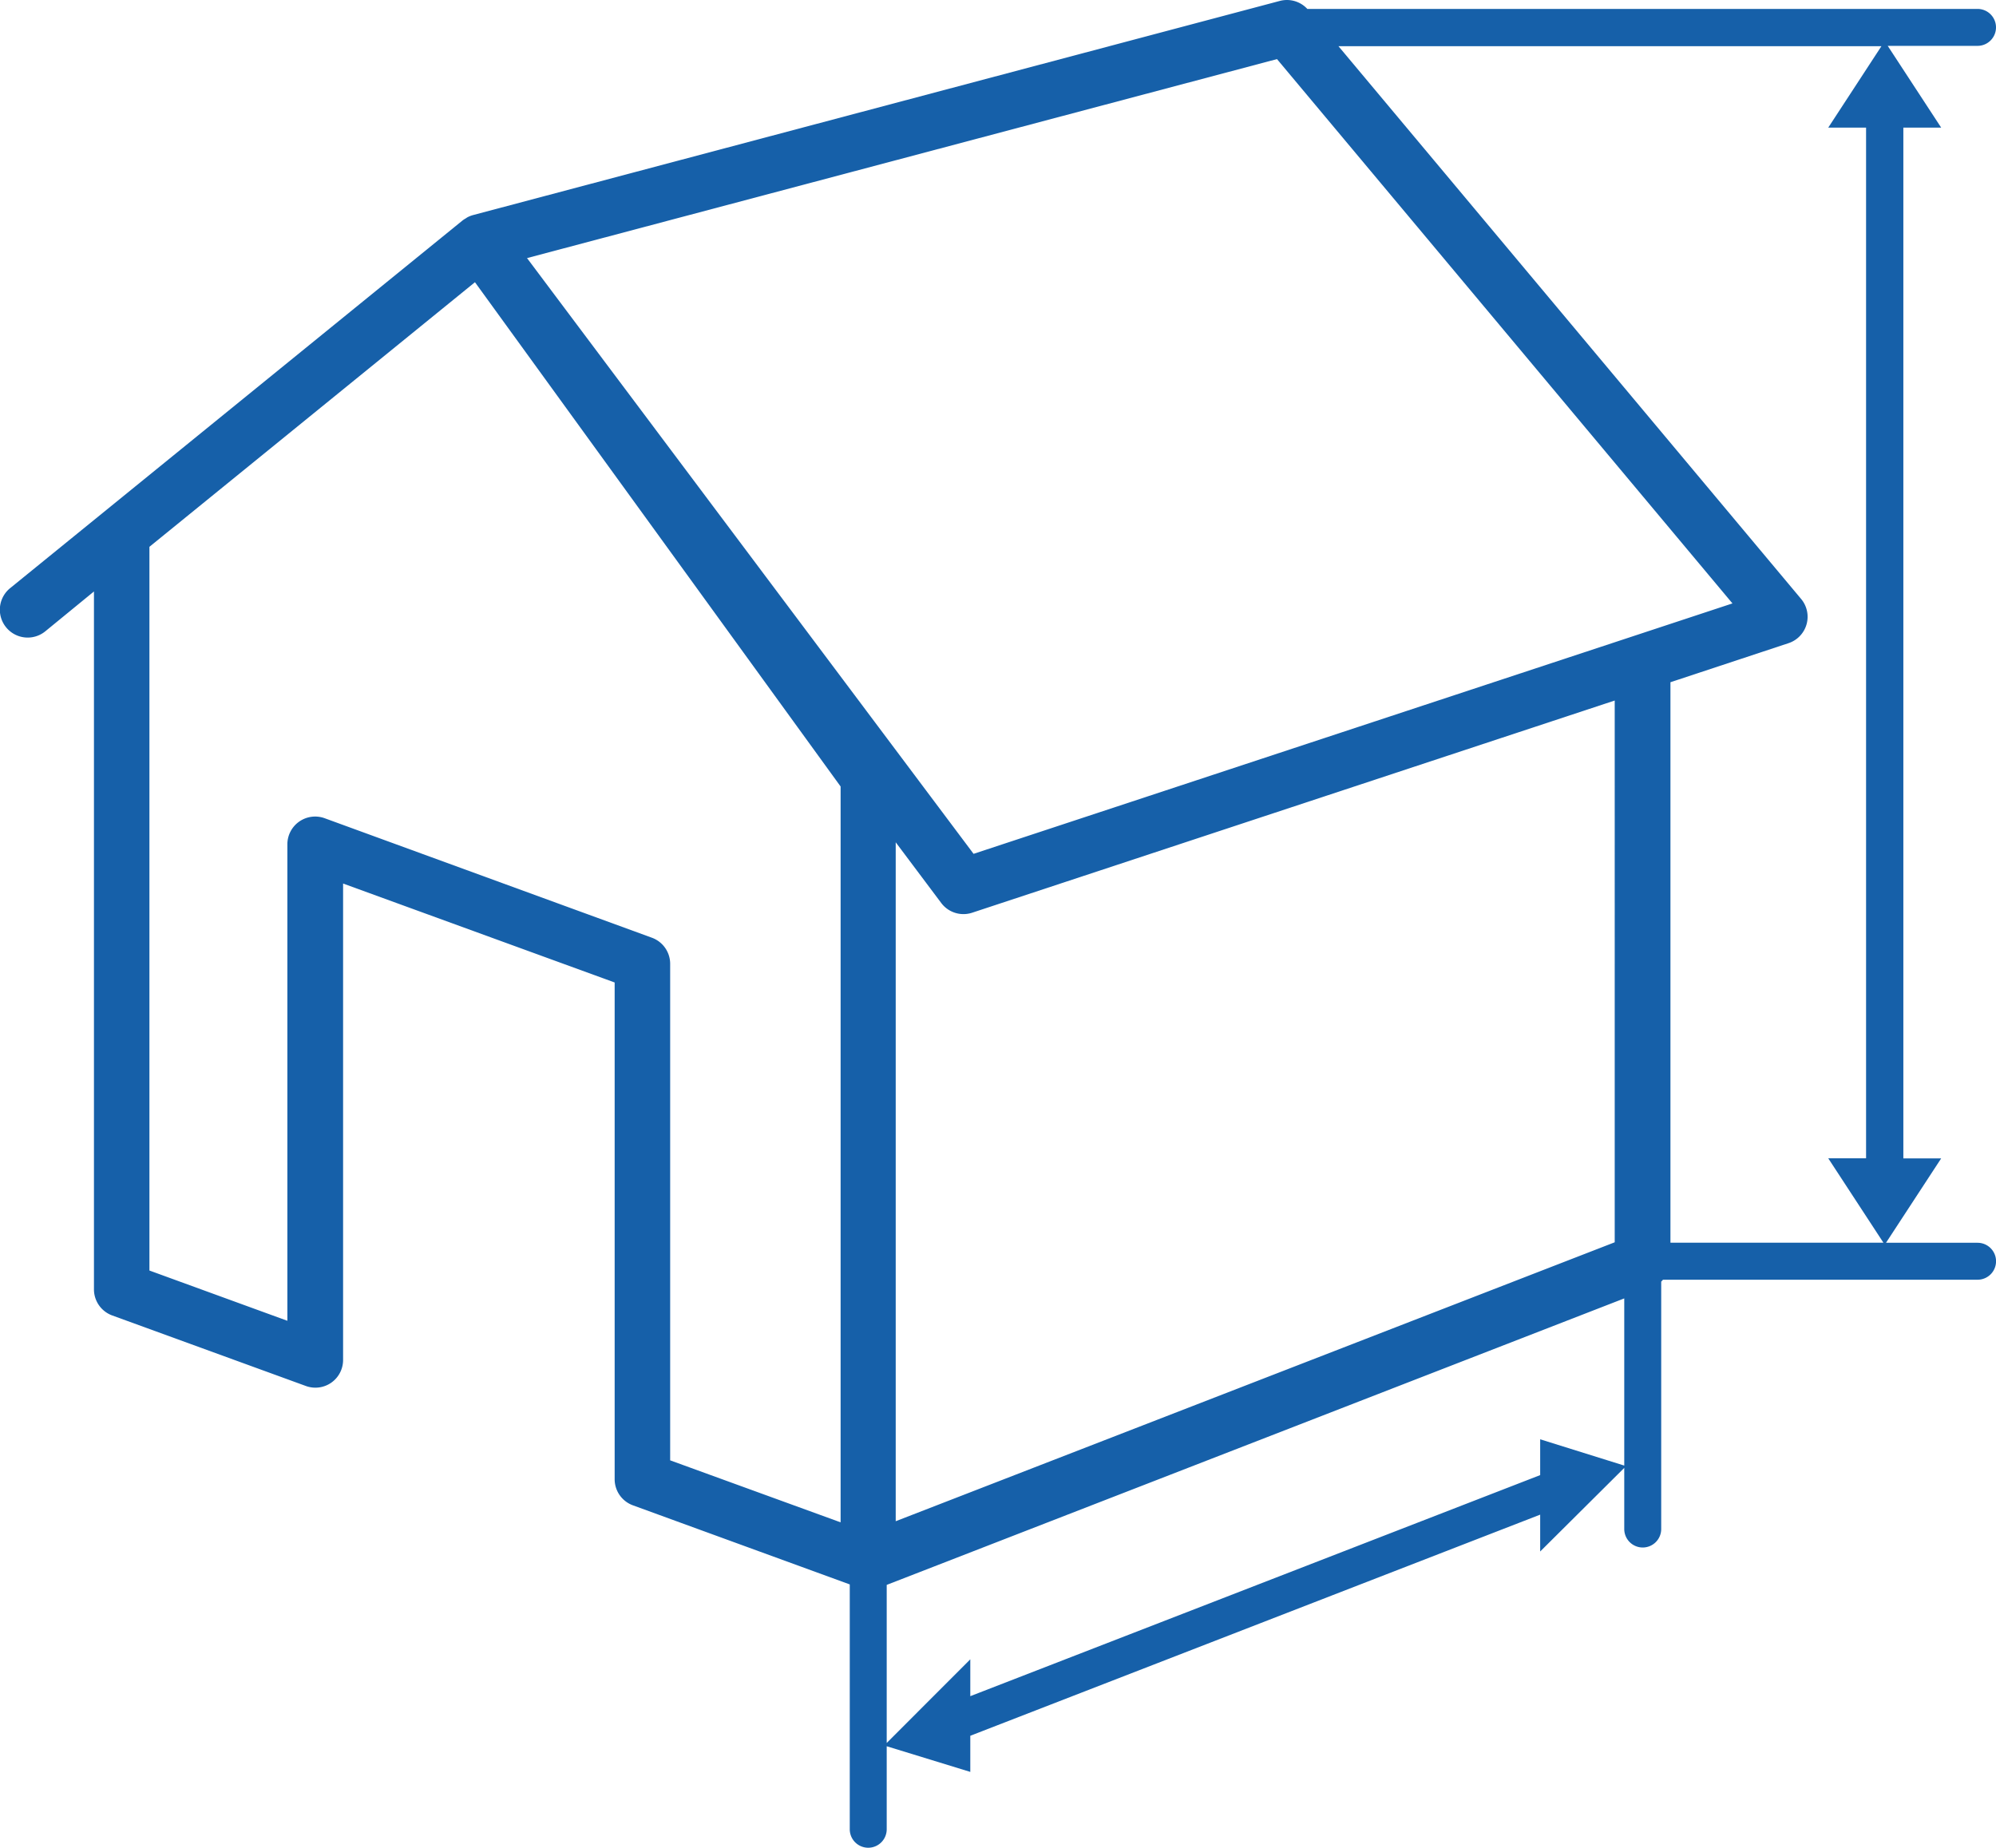
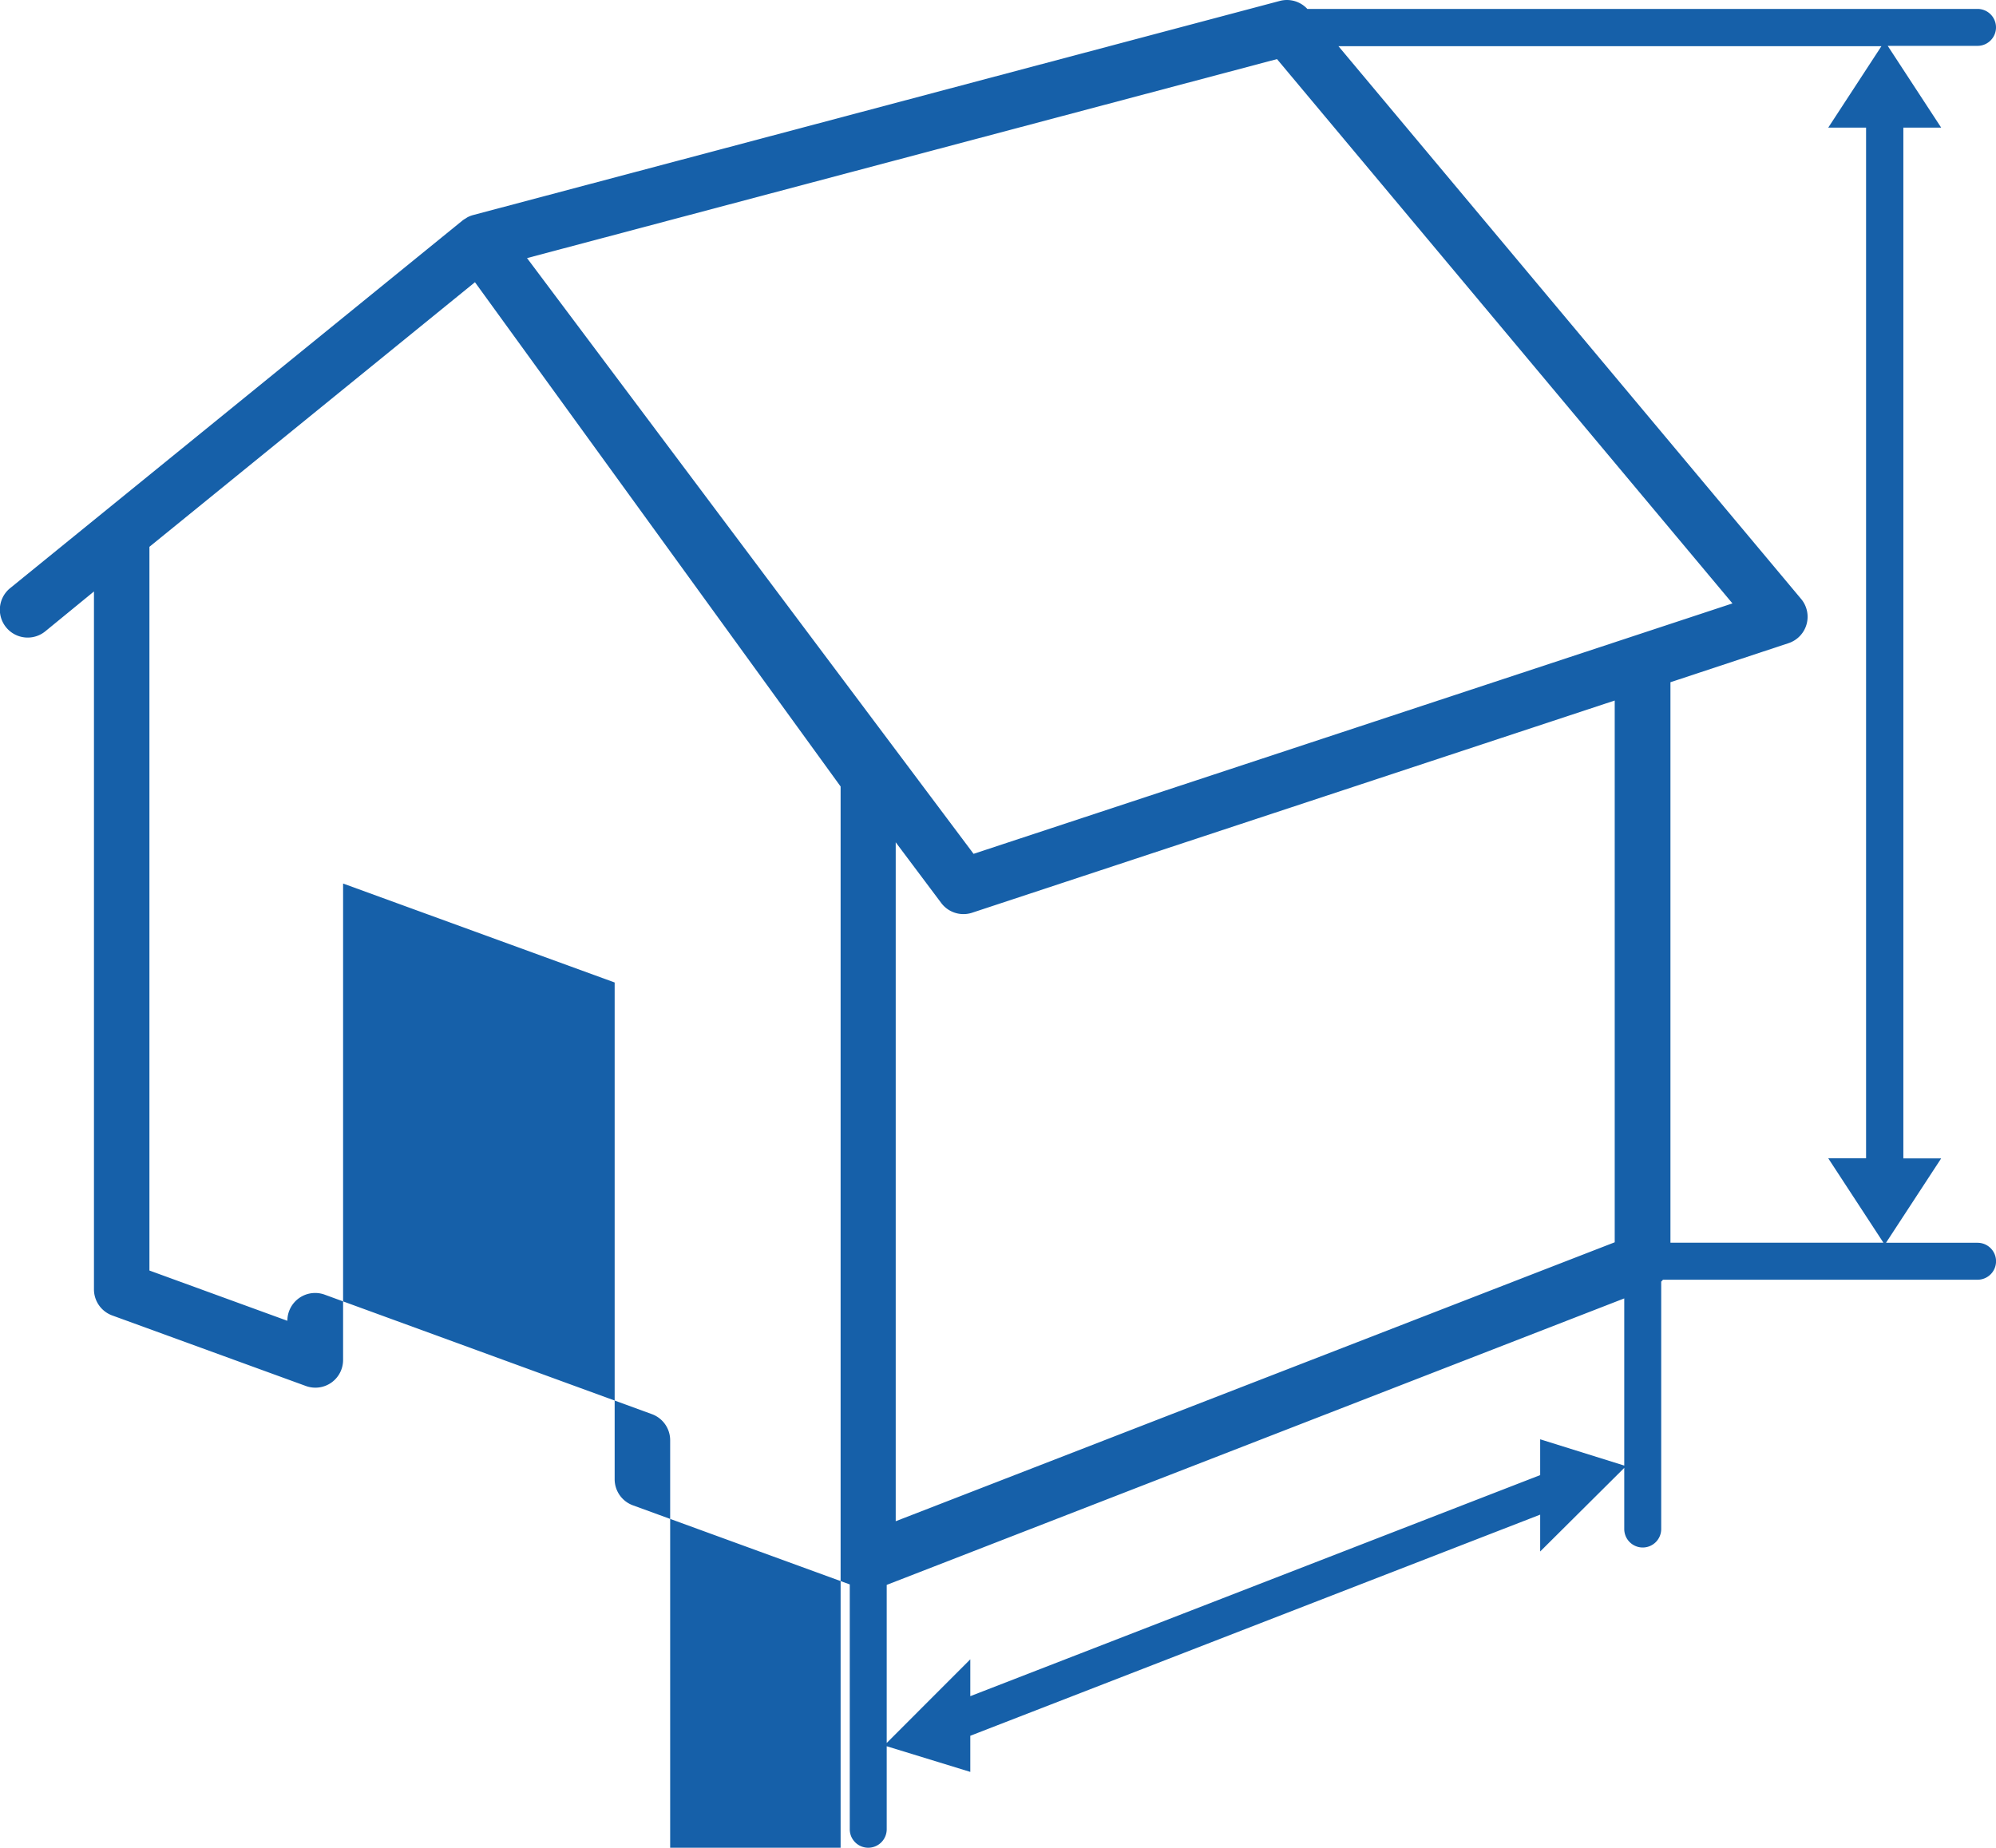
<svg xmlns="http://www.w3.org/2000/svg" width="93.345" height="86.426" viewBox="0 0 93.345 86.426">
-   <path id="_Compound_Path_5" data-name=" Compound Path 5" d="M746.37,457.015l21.148-17.19a1.275,1.275,0,0,1,.138-.089l.067-.045a1.291,1.291,0,0,1,.275-.112l37.728-10.016a1.3,1.3,0,0,1,1.292.372h31.343a.864.864,0,0,1,.864.864h0a.864.864,0,0,1-.864.864h-4.2l2.5,3.824h-1.769V483.7h1.769l-2.58,3.947h4.282a.864.864,0,0,1,.864.864h0a.864.864,0,0,1-.864.864H823.65a.924.924,0,0,1-.082.089v11.572a.864.864,0,0,1-.864.864h0a.864.864,0,0,1-.864-.864h0v-2.859l-3.932,3.91v-1.724l-26.651,10.343v1.69l-3.909-1.2v3.883a.864.864,0,0,1-.864.864h0a.864.864,0,0,1-.864-.864h0V503.627l-10.142-3.7a1.3,1.3,0,0,1-.853-1.232V475.472l-12.7-4.628v22.284a1.295,1.295,0,0,1-1.739,1.218l-9.059-3.3a1.3,1.3,0,0,1-.853-1.218V457.183L748,459.045a1.3,1.3,0,0,1-1.65-2.014ZM824,487.643h9.96l-2.58-3.947h1.769V435.487H831.38l2.487-3.809H808.474l21.64,25.858a1.3,1.3,0,0,1-.585,2.063L824,461.428Zm-36.652,23.4,3.909-3.913v1.724l26.651-10.34v-1.675l3.932,1.229v-7.819l-34.492,13.4v7.391Zm34.046-23.419V462.284L791.34,472.21a1.3,1.3,0,0,1-1.441-.454l-2.13-2.841v31.756ZM791.41,469.455l35.49-11.713-21.3-25.46-35.073,9.308Zm-38.558,19.484,6.467,2.357V469.012a1.3,1.3,0,0,1,1.757-1.218l15.292,5.585a1.3,1.3,0,0,1,.853,1.218v23.226l7.971,2.9V466.305l-17.1-23.587-15.224,12.376v33.863Z" transform="translate(-745.88 -429.518)" fill="#1660a9" />
+   <path id="_Compound_Path_5" data-name=" Compound Path 5" d="M746.37,457.015l21.148-17.19a1.275,1.275,0,0,1,.138-.089l.067-.045a1.291,1.291,0,0,1,.275-.112l37.728-10.016a1.3,1.3,0,0,1,1.292.372h31.343a.864.864,0,0,1,.864.864h0a.864.864,0,0,1-.864.864h-4.2l2.5,3.824h-1.769V483.7h1.769l-2.58,3.947h4.282a.864.864,0,0,1,.864.864h0a.864.864,0,0,1-.864.864H823.65a.924.924,0,0,1-.082.089v11.572a.864.864,0,0,1-.864.864h0a.864.864,0,0,1-.864-.864h0v-2.859l-3.932,3.91v-1.724l-26.651,10.343v1.69l-3.909-1.2v3.883a.864.864,0,0,1-.864.864h0a.864.864,0,0,1-.864-.864h0V503.627l-10.142-3.7a1.3,1.3,0,0,1-.853-1.232V475.472l-12.7-4.628v22.284a1.295,1.295,0,0,1-1.739,1.218l-9.059-3.3a1.3,1.3,0,0,1-.853-1.218V457.183L748,459.045a1.3,1.3,0,0,1-1.65-2.014ZM824,487.643h9.96l-2.58-3.947h1.769V435.487H831.38l2.487-3.809H808.474l21.64,25.858a1.3,1.3,0,0,1-.585,2.063L824,461.428Zm-36.652,23.4,3.909-3.913v1.724l26.651-10.34v-1.675l3.932,1.229v-7.819l-34.492,13.4v7.391Zm34.046-23.419V462.284L791.34,472.21a1.3,1.3,0,0,1-1.441-.454l-2.13-2.841v31.756ZM791.41,469.455l35.49-11.713-21.3-25.46-35.073,9.308Zm-38.558,19.484,6.467,2.357a1.3,1.3,0,0,1,1.757-1.218l15.292,5.585a1.3,1.3,0,0,1,.853,1.218v23.226l7.971,2.9V466.305l-17.1-23.587-15.224,12.376v33.863Z" transform="translate(-745.88 -429.518)" fill="#1660a9" />
</svg>